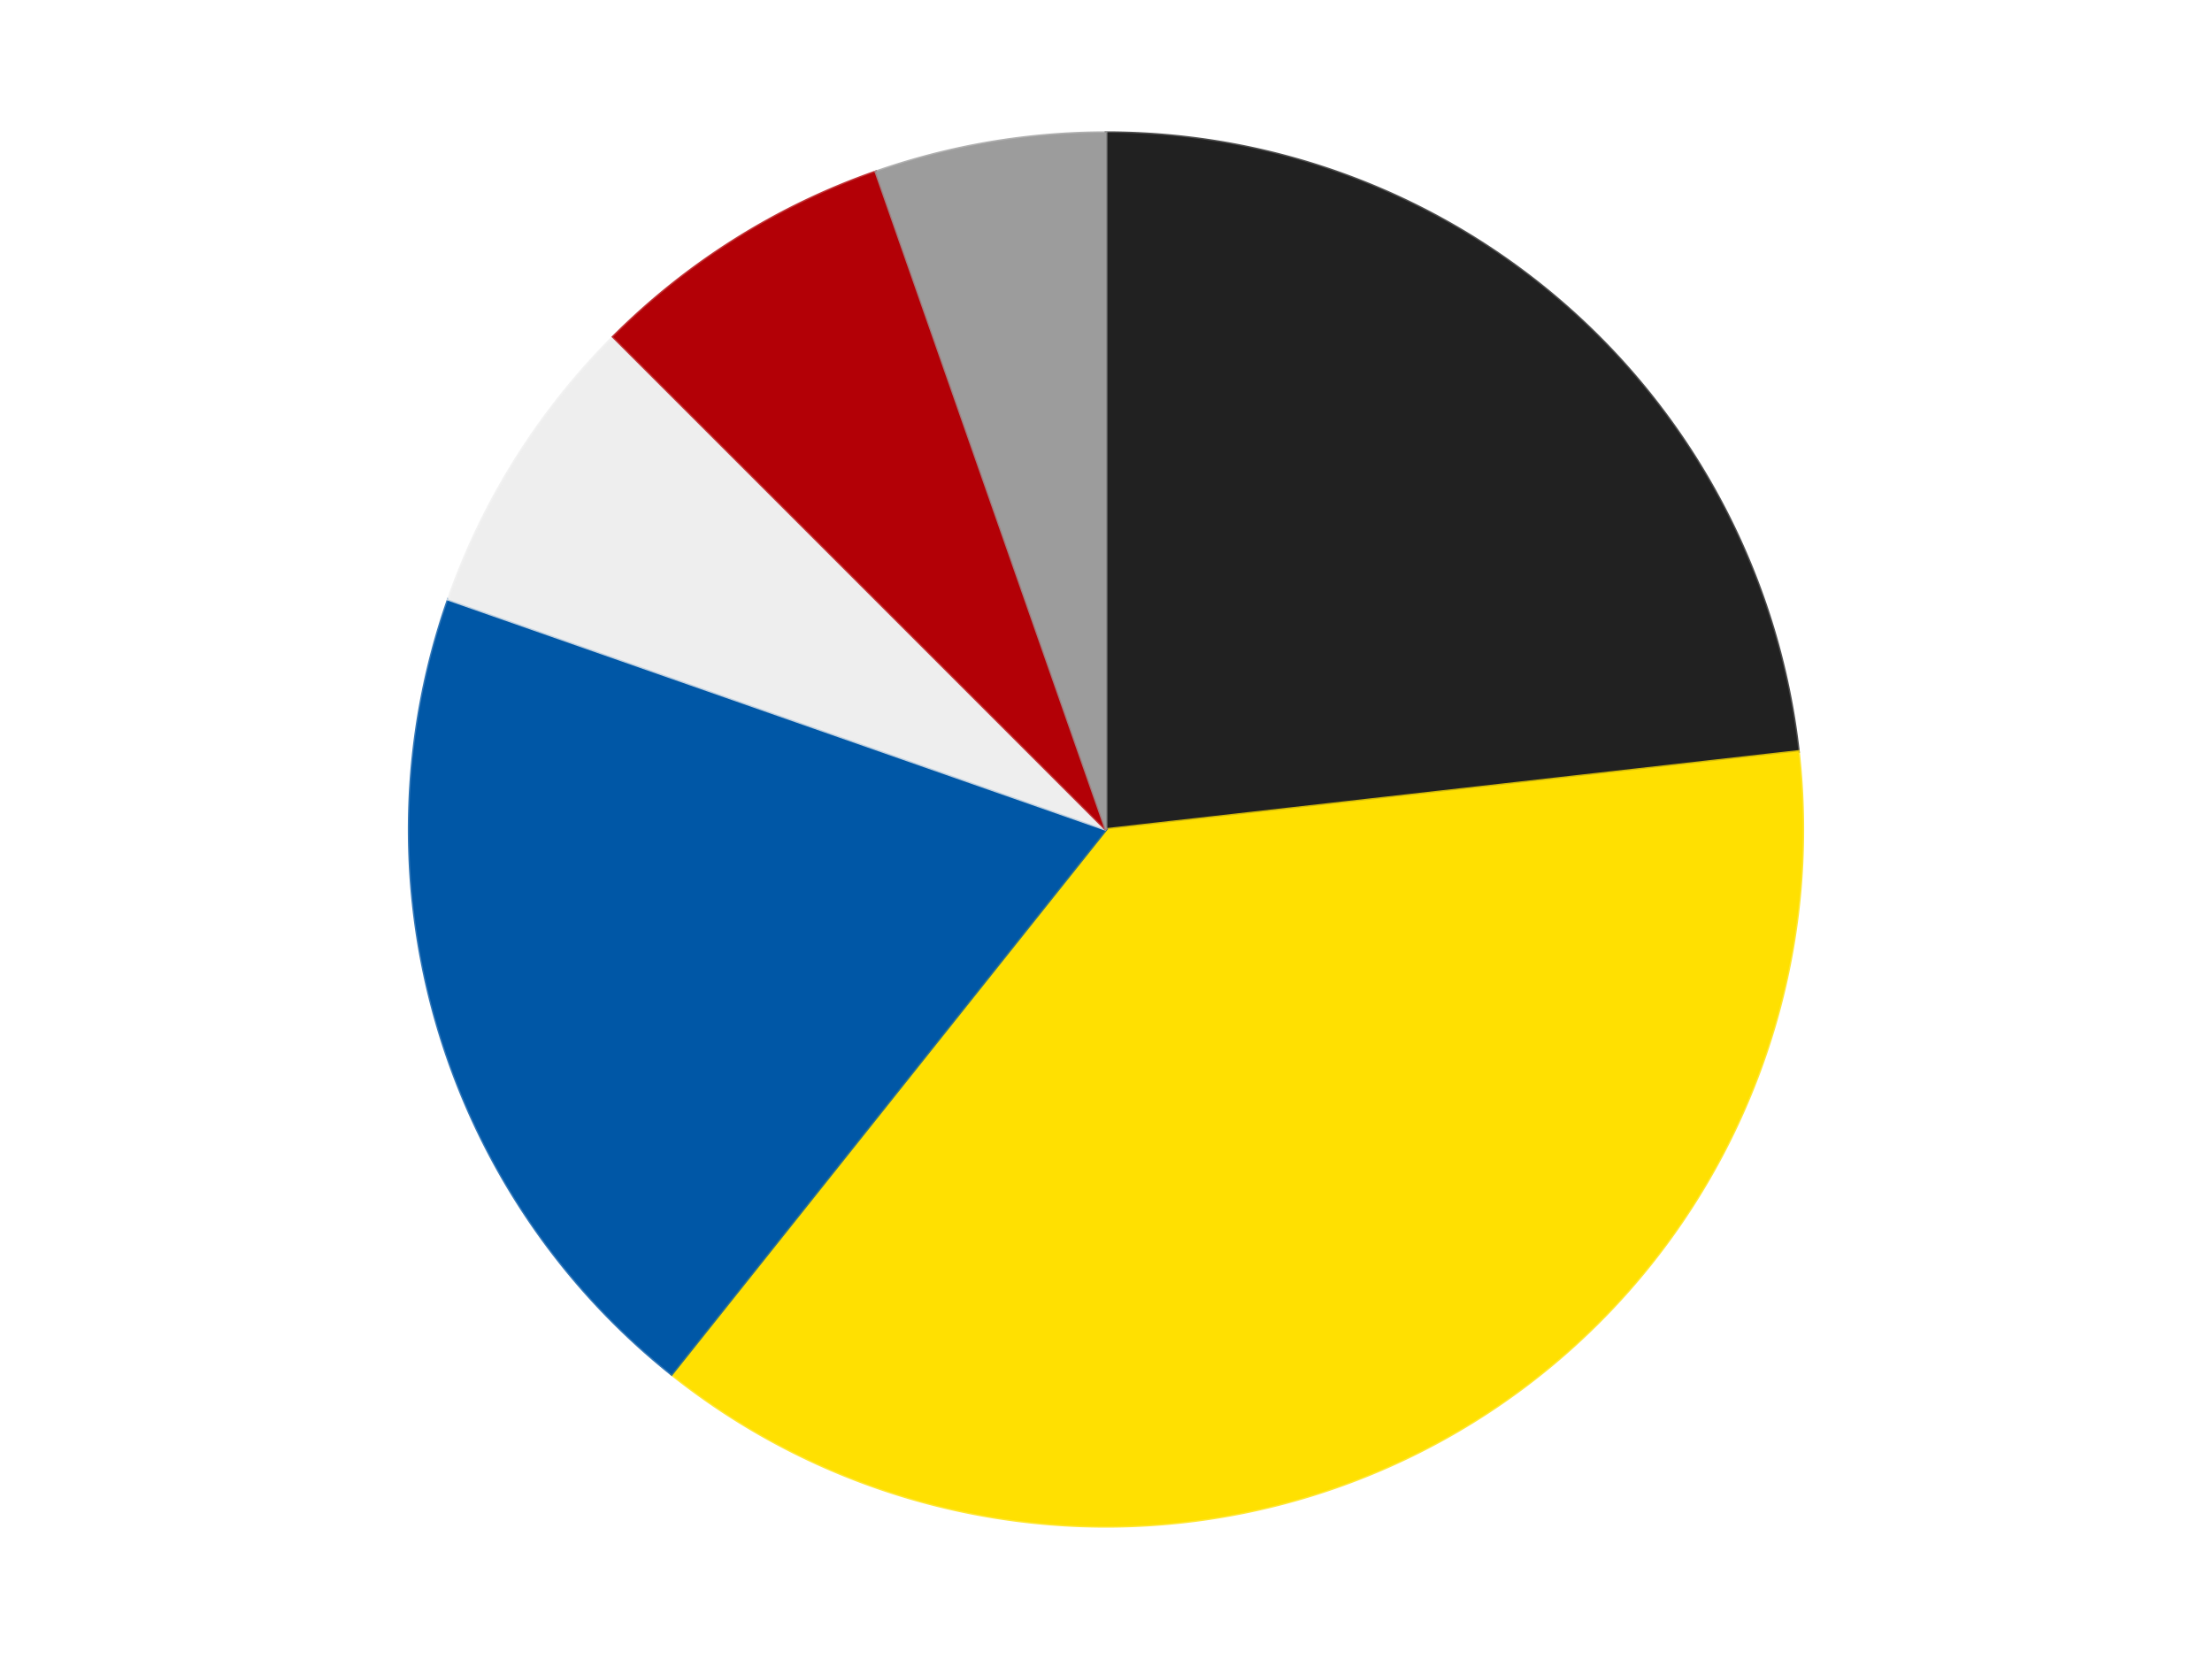
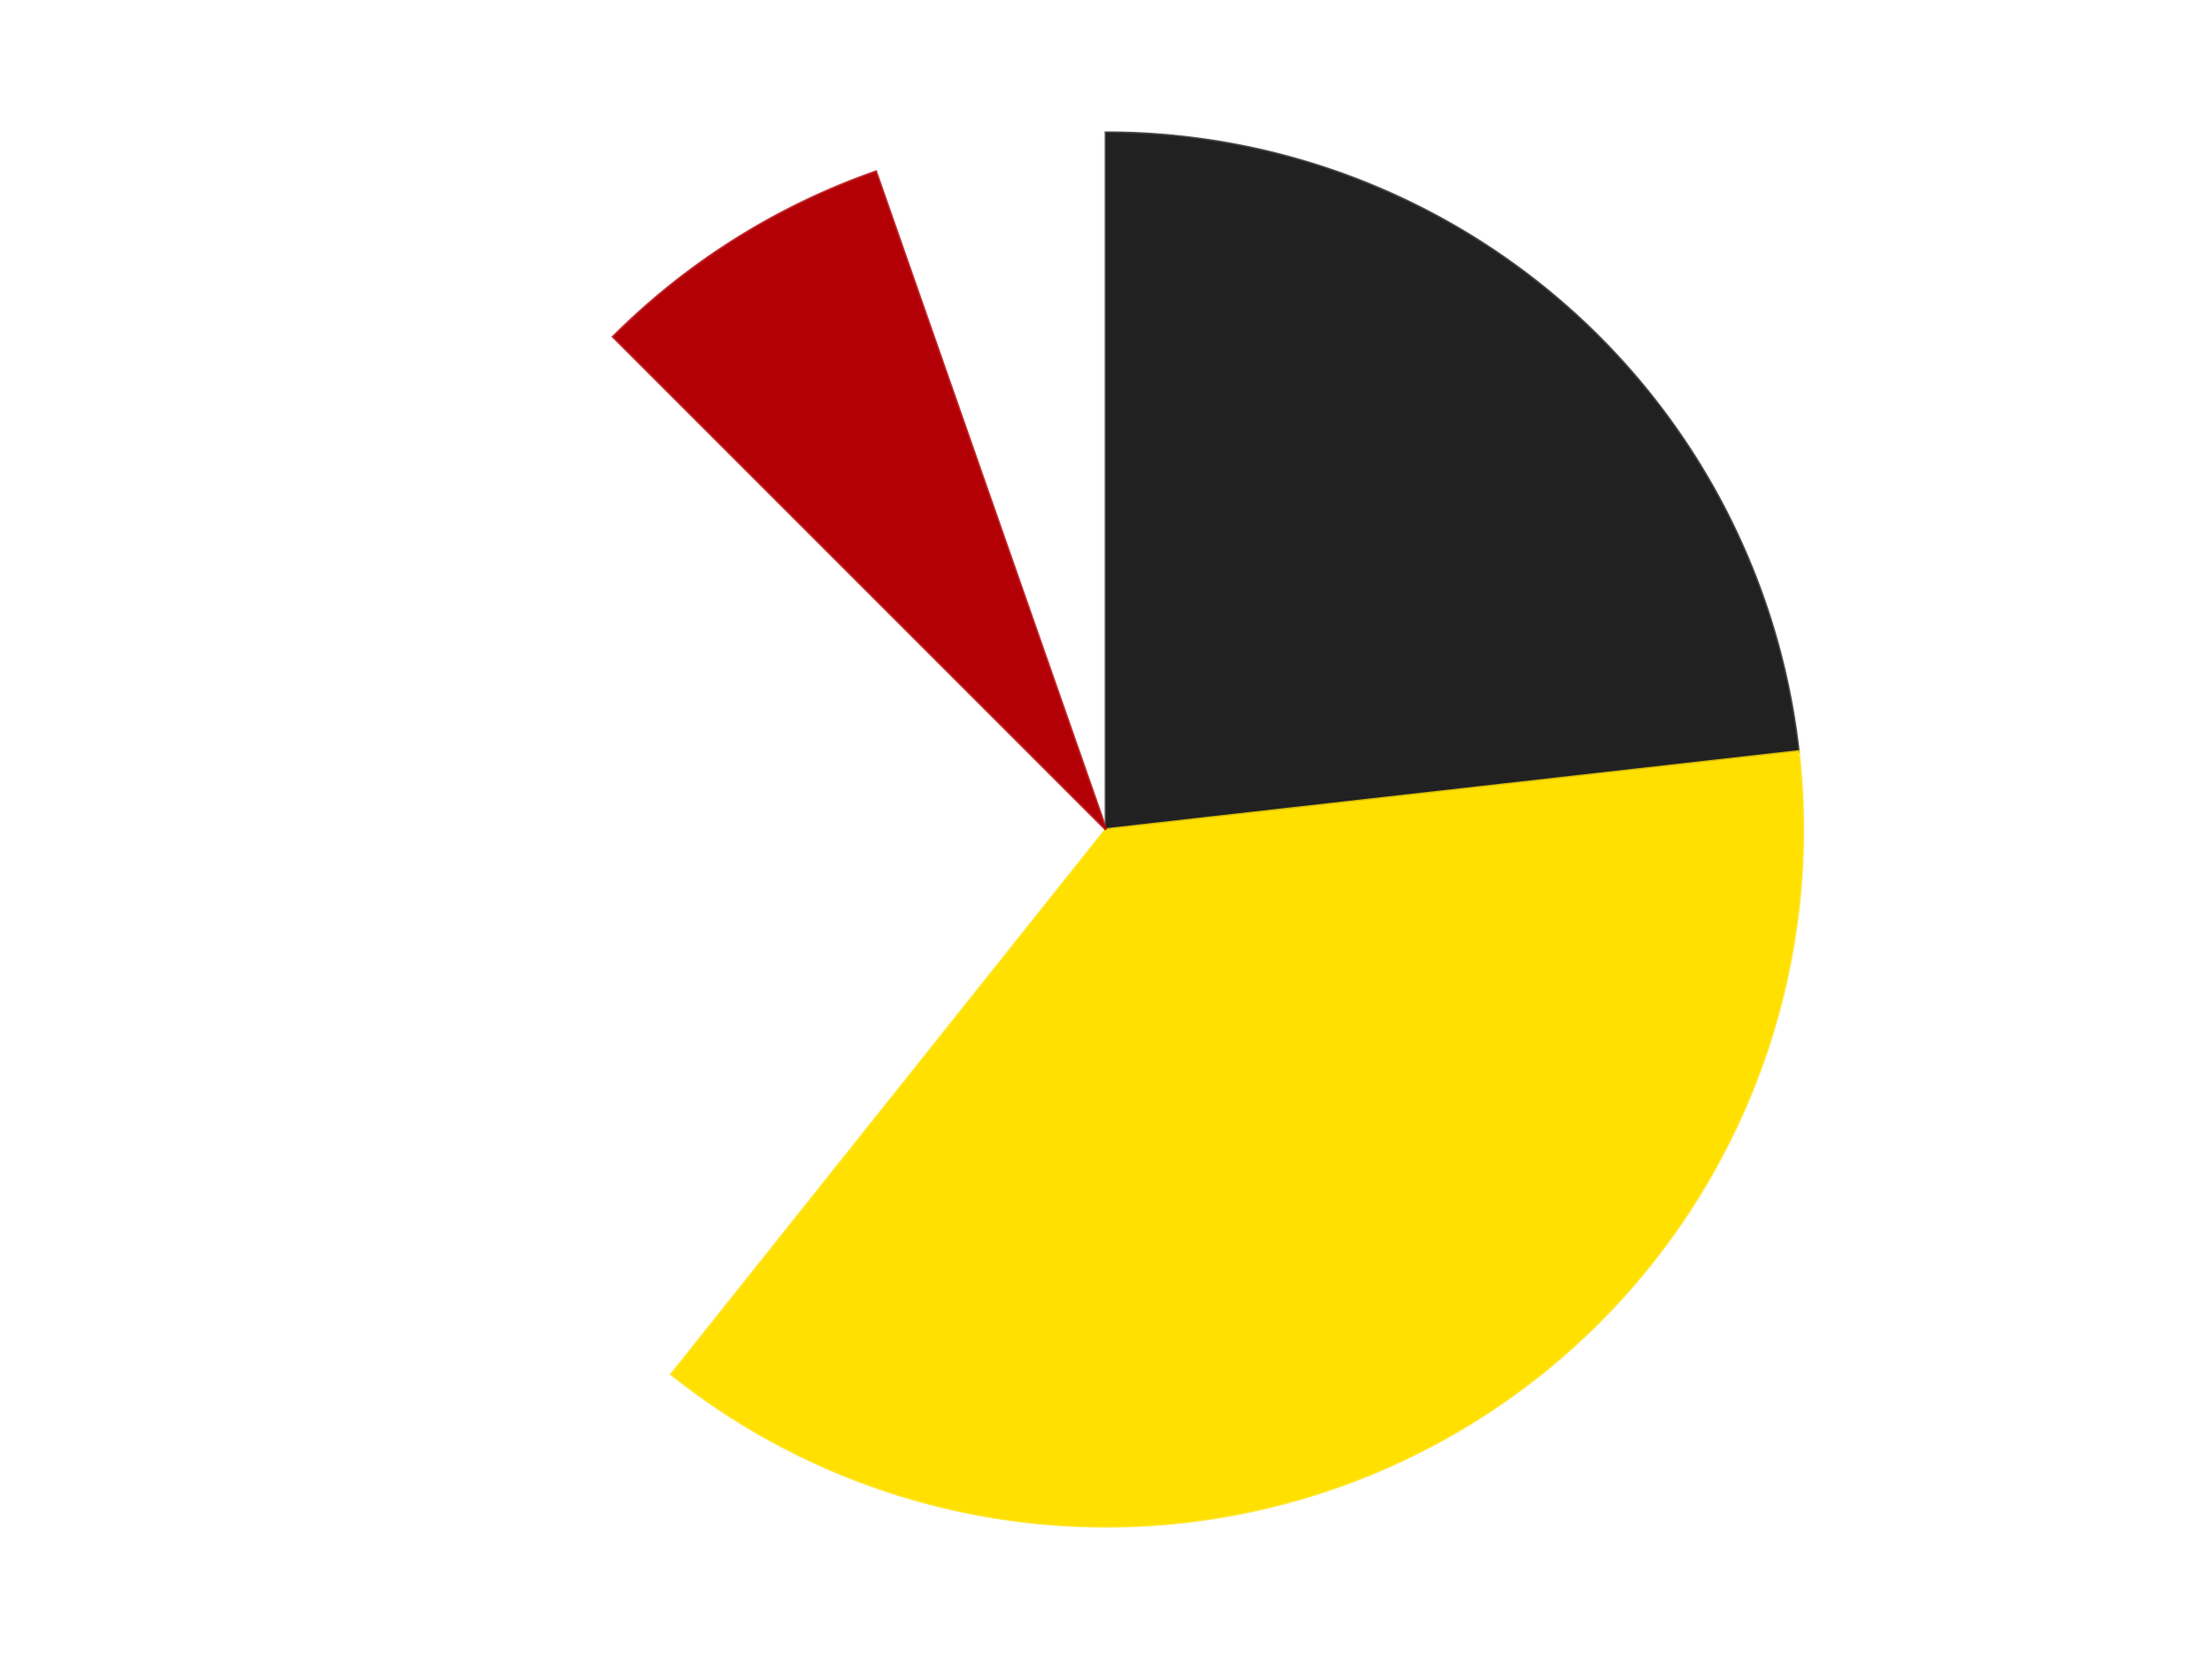
<svg xmlns="http://www.w3.org/2000/svg" xmlns:xlink="http://www.w3.org/1999/xlink" id="chart-dc9da088-5647-42d5-8693-399889f82cc2" class="pygal-chart" viewBox="0 0 800 600">
  <defs>
    <style type="text/css">#chart-dc9da088-5647-42d5-8693-399889f82cc2{-webkit-user-select:none;-webkit-font-smoothing:antialiased;font-family:Consolas,"Liberation Mono",Menlo,Courier,monospace}#chart-dc9da088-5647-42d5-8693-399889f82cc2 .title{font-family:Consolas,"Liberation Mono",Menlo,Courier,monospace;font-size:16px}#chart-dc9da088-5647-42d5-8693-399889f82cc2 .legends .legend text{font-family:Consolas,"Liberation Mono",Menlo,Courier,monospace;font-size:14px}#chart-dc9da088-5647-42d5-8693-399889f82cc2 .axis text{font-family:Consolas,"Liberation Mono",Menlo,Courier,monospace;font-size:10px}#chart-dc9da088-5647-42d5-8693-399889f82cc2 .axis text.major{font-family:Consolas,"Liberation Mono",Menlo,Courier,monospace;font-size:10px}#chart-dc9da088-5647-42d5-8693-399889f82cc2 .text-overlay text.value{font-family:Consolas,"Liberation Mono",Menlo,Courier,monospace;font-size:16px}#chart-dc9da088-5647-42d5-8693-399889f82cc2 .text-overlay text.label{font-family:Consolas,"Liberation Mono",Menlo,Courier,monospace;font-size:10px}#chart-dc9da088-5647-42d5-8693-399889f82cc2 .tooltip{font-family:Consolas,"Liberation Mono",Menlo,Courier,monospace;font-size:14px}#chart-dc9da088-5647-42d5-8693-399889f82cc2 text.no_data{font-family:Consolas,"Liberation Mono",Menlo,Courier,monospace;font-size:64px}
#chart-dc9da088-5647-42d5-8693-399889f82cc2{background-color:transparent}#chart-dc9da088-5647-42d5-8693-399889f82cc2 path,#chart-dc9da088-5647-42d5-8693-399889f82cc2 line,#chart-dc9da088-5647-42d5-8693-399889f82cc2 rect,#chart-dc9da088-5647-42d5-8693-399889f82cc2 circle{-webkit-transition:150ms;-moz-transition:150ms;transition:150ms}#chart-dc9da088-5647-42d5-8693-399889f82cc2 .graph &gt; .background{fill:transparent}#chart-dc9da088-5647-42d5-8693-399889f82cc2 .plot &gt; .background{fill:transparent}#chart-dc9da088-5647-42d5-8693-399889f82cc2 .graph{fill:rgba(0,0,0,.87)}#chart-dc9da088-5647-42d5-8693-399889f82cc2 text.no_data{fill:rgba(0,0,0,1)}#chart-dc9da088-5647-42d5-8693-399889f82cc2 .title{fill:rgba(0,0,0,1)}#chart-dc9da088-5647-42d5-8693-399889f82cc2 .legends .legend text{fill:rgba(0,0,0,.87)}#chart-dc9da088-5647-42d5-8693-399889f82cc2 .legends .legend:hover text{fill:rgba(0,0,0,1)}#chart-dc9da088-5647-42d5-8693-399889f82cc2 .axis .line{stroke:rgba(0,0,0,1)}#chart-dc9da088-5647-42d5-8693-399889f82cc2 .axis .guide.line{stroke:rgba(0,0,0,.54)}#chart-dc9da088-5647-42d5-8693-399889f82cc2 .axis .major.line{stroke:rgba(0,0,0,.87)}#chart-dc9da088-5647-42d5-8693-399889f82cc2 .axis text.major{fill:rgba(0,0,0,1)}#chart-dc9da088-5647-42d5-8693-399889f82cc2 .axis.y .guides:hover .guide.line,#chart-dc9da088-5647-42d5-8693-399889f82cc2 .line-graph .axis.x .guides:hover .guide.line,#chart-dc9da088-5647-42d5-8693-399889f82cc2 .stackedline-graph .axis.x .guides:hover .guide.line,#chart-dc9da088-5647-42d5-8693-399889f82cc2 .xy-graph .axis.x .guides:hover .guide.line{stroke:rgba(0,0,0,1)}#chart-dc9da088-5647-42d5-8693-399889f82cc2 .axis .guides:hover text{fill:rgba(0,0,0,1)}#chart-dc9da088-5647-42d5-8693-399889f82cc2 .reactive{fill-opacity:1.0;stroke-opacity:.8;stroke-width:1}#chart-dc9da088-5647-42d5-8693-399889f82cc2 .ci{stroke:rgba(0,0,0,.87)}#chart-dc9da088-5647-42d5-8693-399889f82cc2 .reactive.active,#chart-dc9da088-5647-42d5-8693-399889f82cc2 .active .reactive{fill-opacity:0.6;stroke-opacity:.9;stroke-width:4}#chart-dc9da088-5647-42d5-8693-399889f82cc2 .ci .reactive.active{stroke-width:1.5}#chart-dc9da088-5647-42d5-8693-399889f82cc2 .series text{fill:rgba(0,0,0,1)}#chart-dc9da088-5647-42d5-8693-399889f82cc2 .tooltip rect{fill:transparent;stroke:rgba(0,0,0,1);-webkit-transition:opacity 150ms;-moz-transition:opacity 150ms;transition:opacity 150ms}#chart-dc9da088-5647-42d5-8693-399889f82cc2 .tooltip .label{fill:rgba(0,0,0,.87)}#chart-dc9da088-5647-42d5-8693-399889f82cc2 .tooltip .label{fill:rgba(0,0,0,.87)}#chart-dc9da088-5647-42d5-8693-399889f82cc2 .tooltip .legend{font-size:.8em;fill:rgba(0,0,0,.54)}#chart-dc9da088-5647-42d5-8693-399889f82cc2 .tooltip .x_label{font-size:.6em;fill:rgba(0,0,0,1)}#chart-dc9da088-5647-42d5-8693-399889f82cc2 .tooltip .xlink{font-size:.5em;text-decoration:underline}#chart-dc9da088-5647-42d5-8693-399889f82cc2 .tooltip .value{font-size:1.5em}#chart-dc9da088-5647-42d5-8693-399889f82cc2 .bound{font-size:.5em}#chart-dc9da088-5647-42d5-8693-399889f82cc2 .max-value{font-size:.75em;fill:rgba(0,0,0,.54)}#chart-dc9da088-5647-42d5-8693-399889f82cc2 .map-element{fill:transparent;stroke:rgba(0,0,0,.54) !important}#chart-dc9da088-5647-42d5-8693-399889f82cc2 .map-element .reactive{fill-opacity:inherit;stroke-opacity:inherit}#chart-dc9da088-5647-42d5-8693-399889f82cc2 .color-0,#chart-dc9da088-5647-42d5-8693-399889f82cc2 .color-0 a:visited{stroke:#F44336;fill:#F44336}#chart-dc9da088-5647-42d5-8693-399889f82cc2 .color-1,#chart-dc9da088-5647-42d5-8693-399889f82cc2 .color-1 a:visited{stroke:#3F51B5;fill:#3F51B5}#chart-dc9da088-5647-42d5-8693-399889f82cc2 .color-2,#chart-dc9da088-5647-42d5-8693-399889f82cc2 .color-2 a:visited{stroke:#009688;fill:#009688}#chart-dc9da088-5647-42d5-8693-399889f82cc2 .color-3,#chart-dc9da088-5647-42d5-8693-399889f82cc2 .color-3 a:visited{stroke:#FFC107;fill:#FFC107}#chart-dc9da088-5647-42d5-8693-399889f82cc2 .color-4,#chart-dc9da088-5647-42d5-8693-399889f82cc2 .color-4 a:visited{stroke:#FF5722;fill:#FF5722}#chart-dc9da088-5647-42d5-8693-399889f82cc2 .color-5,#chart-dc9da088-5647-42d5-8693-399889f82cc2 .color-5 a:visited{stroke:#9C27B0;fill:#9C27B0}#chart-dc9da088-5647-42d5-8693-399889f82cc2 .text-overlay .color-0 text{fill:black}#chart-dc9da088-5647-42d5-8693-399889f82cc2 .text-overlay .color-1 text{fill:black}#chart-dc9da088-5647-42d5-8693-399889f82cc2 .text-overlay .color-2 text{fill:black}#chart-dc9da088-5647-42d5-8693-399889f82cc2 .text-overlay .color-3 text{fill:black}#chart-dc9da088-5647-42d5-8693-399889f82cc2 .text-overlay .color-4 text{fill:black}#chart-dc9da088-5647-42d5-8693-399889f82cc2 .text-overlay .color-5 text{fill:black}
#chart-dc9da088-5647-42d5-8693-399889f82cc2 text.no_data{text-anchor:middle}#chart-dc9da088-5647-42d5-8693-399889f82cc2 .guide.line{fill:none}#chart-dc9da088-5647-42d5-8693-399889f82cc2 .centered{text-anchor:middle}#chart-dc9da088-5647-42d5-8693-399889f82cc2 .title{text-anchor:middle}#chart-dc9da088-5647-42d5-8693-399889f82cc2 .legends .legend text{fill-opacity:1}#chart-dc9da088-5647-42d5-8693-399889f82cc2 .axis.x text{text-anchor:middle}#chart-dc9da088-5647-42d5-8693-399889f82cc2 .axis.x:not(.web) text[transform]{text-anchor:start}#chart-dc9da088-5647-42d5-8693-399889f82cc2 .axis.x:not(.web) text[transform].backwards{text-anchor:end}#chart-dc9da088-5647-42d5-8693-399889f82cc2 .axis.y text{text-anchor:end}#chart-dc9da088-5647-42d5-8693-399889f82cc2 .axis.y text[transform].backwards{text-anchor:start}#chart-dc9da088-5647-42d5-8693-399889f82cc2 .axis.y2 text{text-anchor:start}#chart-dc9da088-5647-42d5-8693-399889f82cc2 .axis.y2 text[transform].backwards{text-anchor:end}#chart-dc9da088-5647-42d5-8693-399889f82cc2 .axis .guide.line{stroke-dasharray:4,4;stroke:black}#chart-dc9da088-5647-42d5-8693-399889f82cc2 .axis .major.guide.line{stroke-dasharray:6,6;stroke:black}#chart-dc9da088-5647-42d5-8693-399889f82cc2 .horizontal .axis.y .guide.line,#chart-dc9da088-5647-42d5-8693-399889f82cc2 .horizontal .axis.y2 .guide.line,#chart-dc9da088-5647-42d5-8693-399889f82cc2 .vertical .axis.x .guide.line{opacity:0}#chart-dc9da088-5647-42d5-8693-399889f82cc2 .horizontal .axis.always_show .guide.line,#chart-dc9da088-5647-42d5-8693-399889f82cc2 .vertical .axis.always_show .guide.line{opacity:1 !important}#chart-dc9da088-5647-42d5-8693-399889f82cc2 .axis.y .guides:hover .guide.line,#chart-dc9da088-5647-42d5-8693-399889f82cc2 .axis.y2 .guides:hover .guide.line,#chart-dc9da088-5647-42d5-8693-399889f82cc2 .axis.x .guides:hover .guide.line{opacity:1}#chart-dc9da088-5647-42d5-8693-399889f82cc2 .axis .guides:hover text{opacity:1}#chart-dc9da088-5647-42d5-8693-399889f82cc2 .nofill{fill:none}#chart-dc9da088-5647-42d5-8693-399889f82cc2 .subtle-fill{fill-opacity:.2}#chart-dc9da088-5647-42d5-8693-399889f82cc2 .dot{stroke-width:1px;fill-opacity:1;stroke-opacity:1}#chart-dc9da088-5647-42d5-8693-399889f82cc2 .dot.active{stroke-width:5px}#chart-dc9da088-5647-42d5-8693-399889f82cc2 .dot.negative{fill:transparent}#chart-dc9da088-5647-42d5-8693-399889f82cc2 text,#chart-dc9da088-5647-42d5-8693-399889f82cc2 tspan{stroke:none !important}#chart-dc9da088-5647-42d5-8693-399889f82cc2 .series text.active{opacity:1}#chart-dc9da088-5647-42d5-8693-399889f82cc2 .tooltip rect{fill-opacity:.95;stroke-width:.5}#chart-dc9da088-5647-42d5-8693-399889f82cc2 .tooltip text{fill-opacity:1}#chart-dc9da088-5647-42d5-8693-399889f82cc2 .showable{visibility:hidden}#chart-dc9da088-5647-42d5-8693-399889f82cc2 .showable.shown{visibility:visible}#chart-dc9da088-5647-42d5-8693-399889f82cc2 .gauge-background{fill:rgba(229,229,229,1);stroke:none}#chart-dc9da088-5647-42d5-8693-399889f82cc2 .bg-lines{stroke:transparent;stroke-width:2px}</style>
    <script type="text/javascript">window.pygal = window.pygal || {};window.pygal.config = window.pygal.config || {};window.pygal.config['dc9da088-5647-42d5-8693-399889f82cc2'] = {"allow_interruptions": false, "box_mode": "extremes", "classes": ["pygal-chart"], "css": ["file://style.css", "file://graph.css"], "defs": [], "disable_xml_declaration": false, "dots_size": 2.5, "dynamic_print_values": false, "explicit_size": false, "fill": false, "force_uri_protocol": "https", "formatter": null, "half_pie": false, "height": 600, "include_x_axis": false, "inner_radius": 0, "interpolate": null, "interpolation_parameters": {}, "interpolation_precision": 250, "inverse_y_axis": false, "js": ["//kozea.github.io/pygal.js/2.0.x/pygal-tooltips.min.js"], "legend_at_bottom": false, "legend_at_bottom_columns": null, "legend_box_size": 12, "logarithmic": false, "margin": 20, "margin_bottom": null, "margin_left": null, "margin_right": null, "margin_top": null, "max_scale": 16, "min_scale": 4, "missing_value_fill_truncation": "x", "no_data_text": "No data", "no_prefix": false, "order_min": null, "pretty_print": false, "print_labels": false, "print_values": false, "print_values_position": "center", "print_zeroes": true, "range": null, "rounded_bars": null, "secondary_range": null, "show_dots": true, "show_legend": false, "show_minor_x_labels": true, "show_minor_y_labels": true, "show_only_major_dots": false, "show_x_guides": false, "show_x_labels": true, "show_y_guides": true, "show_y_labels": true, "spacing": 10, "stack_from_top": false, "strict": false, "stroke": true, "stroke_style": null, "style": {"background": "transparent", "ci_colors": [], "colors": ["#F44336", "#3F51B5", "#009688", "#FFC107", "#FF5722", "#9C27B0", "#03A9F4", "#8BC34A", "#FF9800", "#E91E63", "#2196F3", "#4CAF50", "#FFEB3B", "#673AB7", "#00BCD4", "#CDDC39", "#9E9E9E", "#607D8B"], "dot_opacity": "1", "font_family": "Consolas, \"Liberation Mono\", Menlo, Courier, monospace", "foreground": "rgba(0, 0, 0, .87)", "foreground_strong": "rgba(0, 0, 0, 1)", "foreground_subtle": "rgba(0, 0, 0, .54)", "guide_stroke_color": "black", "guide_stroke_dasharray": "4,4", "label_font_family": "Consolas, \"Liberation Mono\", Menlo, Courier, monospace", "label_font_size": 10, "legend_font_family": "Consolas, \"Liberation Mono\", Menlo, Courier, monospace", "legend_font_size": 14, "major_guide_stroke_color": "black", "major_guide_stroke_dasharray": "6,6", "major_label_font_family": "Consolas, \"Liberation Mono\", Menlo, Courier, monospace", "major_label_font_size": 10, "no_data_font_family": "Consolas, \"Liberation Mono\", Menlo, Courier, monospace", "no_data_font_size": 64, "opacity": "1.0", "opacity_hover": "0.6", "plot_background": "transparent", "stroke_opacity": ".8", "stroke_opacity_hover": ".9", "stroke_width": "1", "stroke_width_hover": "4", "title_font_family": "Consolas, \"Liberation Mono\", Menlo, Courier, monospace", "title_font_size": 16, "tooltip_font_family": "Consolas, \"Liberation Mono\", Menlo, Courier, monospace", "tooltip_font_size": 14, "transition": "150ms", "value_background": "rgba(229, 229, 229, 1)", "value_colors": [], "value_font_family": "Consolas, \"Liberation Mono\", Menlo, Courier, monospace", "value_font_size": 16, "value_label_font_family": "Consolas, \"Liberation Mono\", Menlo, Courier, monospace", "value_label_font_size": 10}, "title": null, "tooltip_border_radius": 0, "tooltip_fancy_mode": true, "truncate_label": null, "truncate_legend": null, "width": 800, "x_label_rotation": 0, "x_labels": null, "x_labels_major": null, "x_labels_major_count": null, "x_labels_major_every": null, "x_title": null, "xrange": null, "y_label_rotation": 0, "y_labels": null, "y_labels_major": null, "y_labels_major_count": null, "y_labels_major_every": null, "y_title": null, "zero": 0, "legends": ["Black", "Yellow", "Blue", "Trans-Clear", "Red", "Light Gray"]}</script>
    <script type="text/javascript" xlink:href="https://kozea.github.io/pygal.js/2.0.x/pygal-tooltips.min.js" />
  </defs>
  <title>Pygal</title>
  <g class="graph pie-graph vertical">
-     <rect x="0" y="0" width="800" height="600" class="background" />
    <g transform="translate(20, 20)" class="plot">
-       <rect x="0" y="0" width="760" height="560" class="background" />
      <g class="series serie-0 color-0">
        <g class="slices">
          <g class="slice" style="fill: #212121; stroke: #212121">
            <path d="M380 28 A252 252 0 0 1 630.415 251.785 L380 280 A0 0 0 0 0 380 280 z" class="slice reactive tooltip-trigger" />
            <desc class="value">13</desc>
            <desc class="x centered">463.9596688219525</desc>
            <desc class="y centered">186.04908722472112</desc>
          </g>
        </g>
      </g>
      <g class="series serie-1 color-1">
        <g class="slices">
          <g class="slice" style="fill: #FFE001; stroke: #FFE001">
            <path d="M630.415 251.785 A252 252 0 0 1 222.881 477.022 L380 280 A0 0 0 0 0 380 280 z" class="slice reactive tooltip-trigger" />
            <desc class="value">21</desc>
            <desc class="x centered">440.9485797752602</desc>
            <desc class="y centered">390.27815116050294</desc>
          </g>
        </g>
      </g>
      <g class="series serie-2 color-2">
        <g class="slices">
          <g class="slice" style="fill: #0057A6; stroke: #0057A6">
-             <path d="M222.881 477.022 A252 252 0 0 1 142.141 196.77 L380 280 A0 0 0 0 0 380 280 z" class="slice reactive tooltip-trigger" />
            <desc class="value">11</desc>
            <desc class="x centered">258.9244174349175</desc>
            <desc class="y centered">314.881274439531</desc>
          </g>
        </g>
      </g>
      <g class="series serie-3 color-3">
        <g class="slices">
          <g class="slice" style="fill: #EEEEEE; stroke: #EEEEEE">
-             <path d="M142.141 196.77 A252 252 0 0 1 201.809 101.809 L380 280 A0 0 0 0 0 380 280 z" class="slice reactive tooltip-trigger" />
            <desc class="value">4</desc>
            <desc class="x centered">273.3127508972362</desc>
            <desc class="y centered">212.96395835906762</desc>
          </g>
        </g>
      </g>
      <g class="series serie-4 color-4">
        <g class="slices">
          <g class="slice" style="fill: #B30006; stroke: #B30006">
            <path d="M201.809 101.809 A252 252 0 0 1 296.77 42.141 L380 280 A0 0 0 0 0 380 280 z" class="slice reactive tooltip-trigger" />
            <desc class="value">4</desc>
            <desc class="x centered">312.96395835906753</desc>
            <desc class="y centered">173.3127508972362</desc>
          </g>
        </g>
      </g>
      <g class="series serie-5 color-5">
        <g class="slices">
          <g class="slice" style="fill: #9C9C9C; stroke: #9C9C9C">
-             <path d="M296.77 42.141 A252 252 0 0 1 380 28 L380 280 A0 0 0 0 0 380 280 z" class="slice reactive tooltip-trigger" />
            <desc class="value">3</desc>
            <desc class="x centered">358.8942158636031</desc>
            <desc class="y centered">155.7802516667023</desc>
          </g>
        </g>
      </g>
    </g>
    <g class="titles" />
    <g transform="translate(20, 20)" class="plot overlay">
      <g class="series serie-0 color-0" />
      <g class="series serie-1 color-1" />
      <g class="series serie-2 color-2" />
      <g class="series serie-3 color-3" />
      <g class="series serie-4 color-4" />
      <g class="series serie-5 color-5" />
    </g>
    <g transform="translate(20, 20)" class="plot text-overlay">
      <g class="series serie-0 color-0" />
      <g class="series serie-1 color-1" />
      <g class="series serie-2 color-2" />
      <g class="series serie-3 color-3" />
      <g class="series serie-4 color-4" />
      <g class="series serie-5 color-5" />
    </g>
    <g transform="translate(20, 20)" class="plot tooltip-overlay">
      <g transform="translate(0 0)" style="opacity: 0" class="tooltip">
        <rect rx="0" ry="0" width="0" height="0" class="tooltip-box" />
        <g class="text" />
      </g>
    </g>
  </g>
</svg>